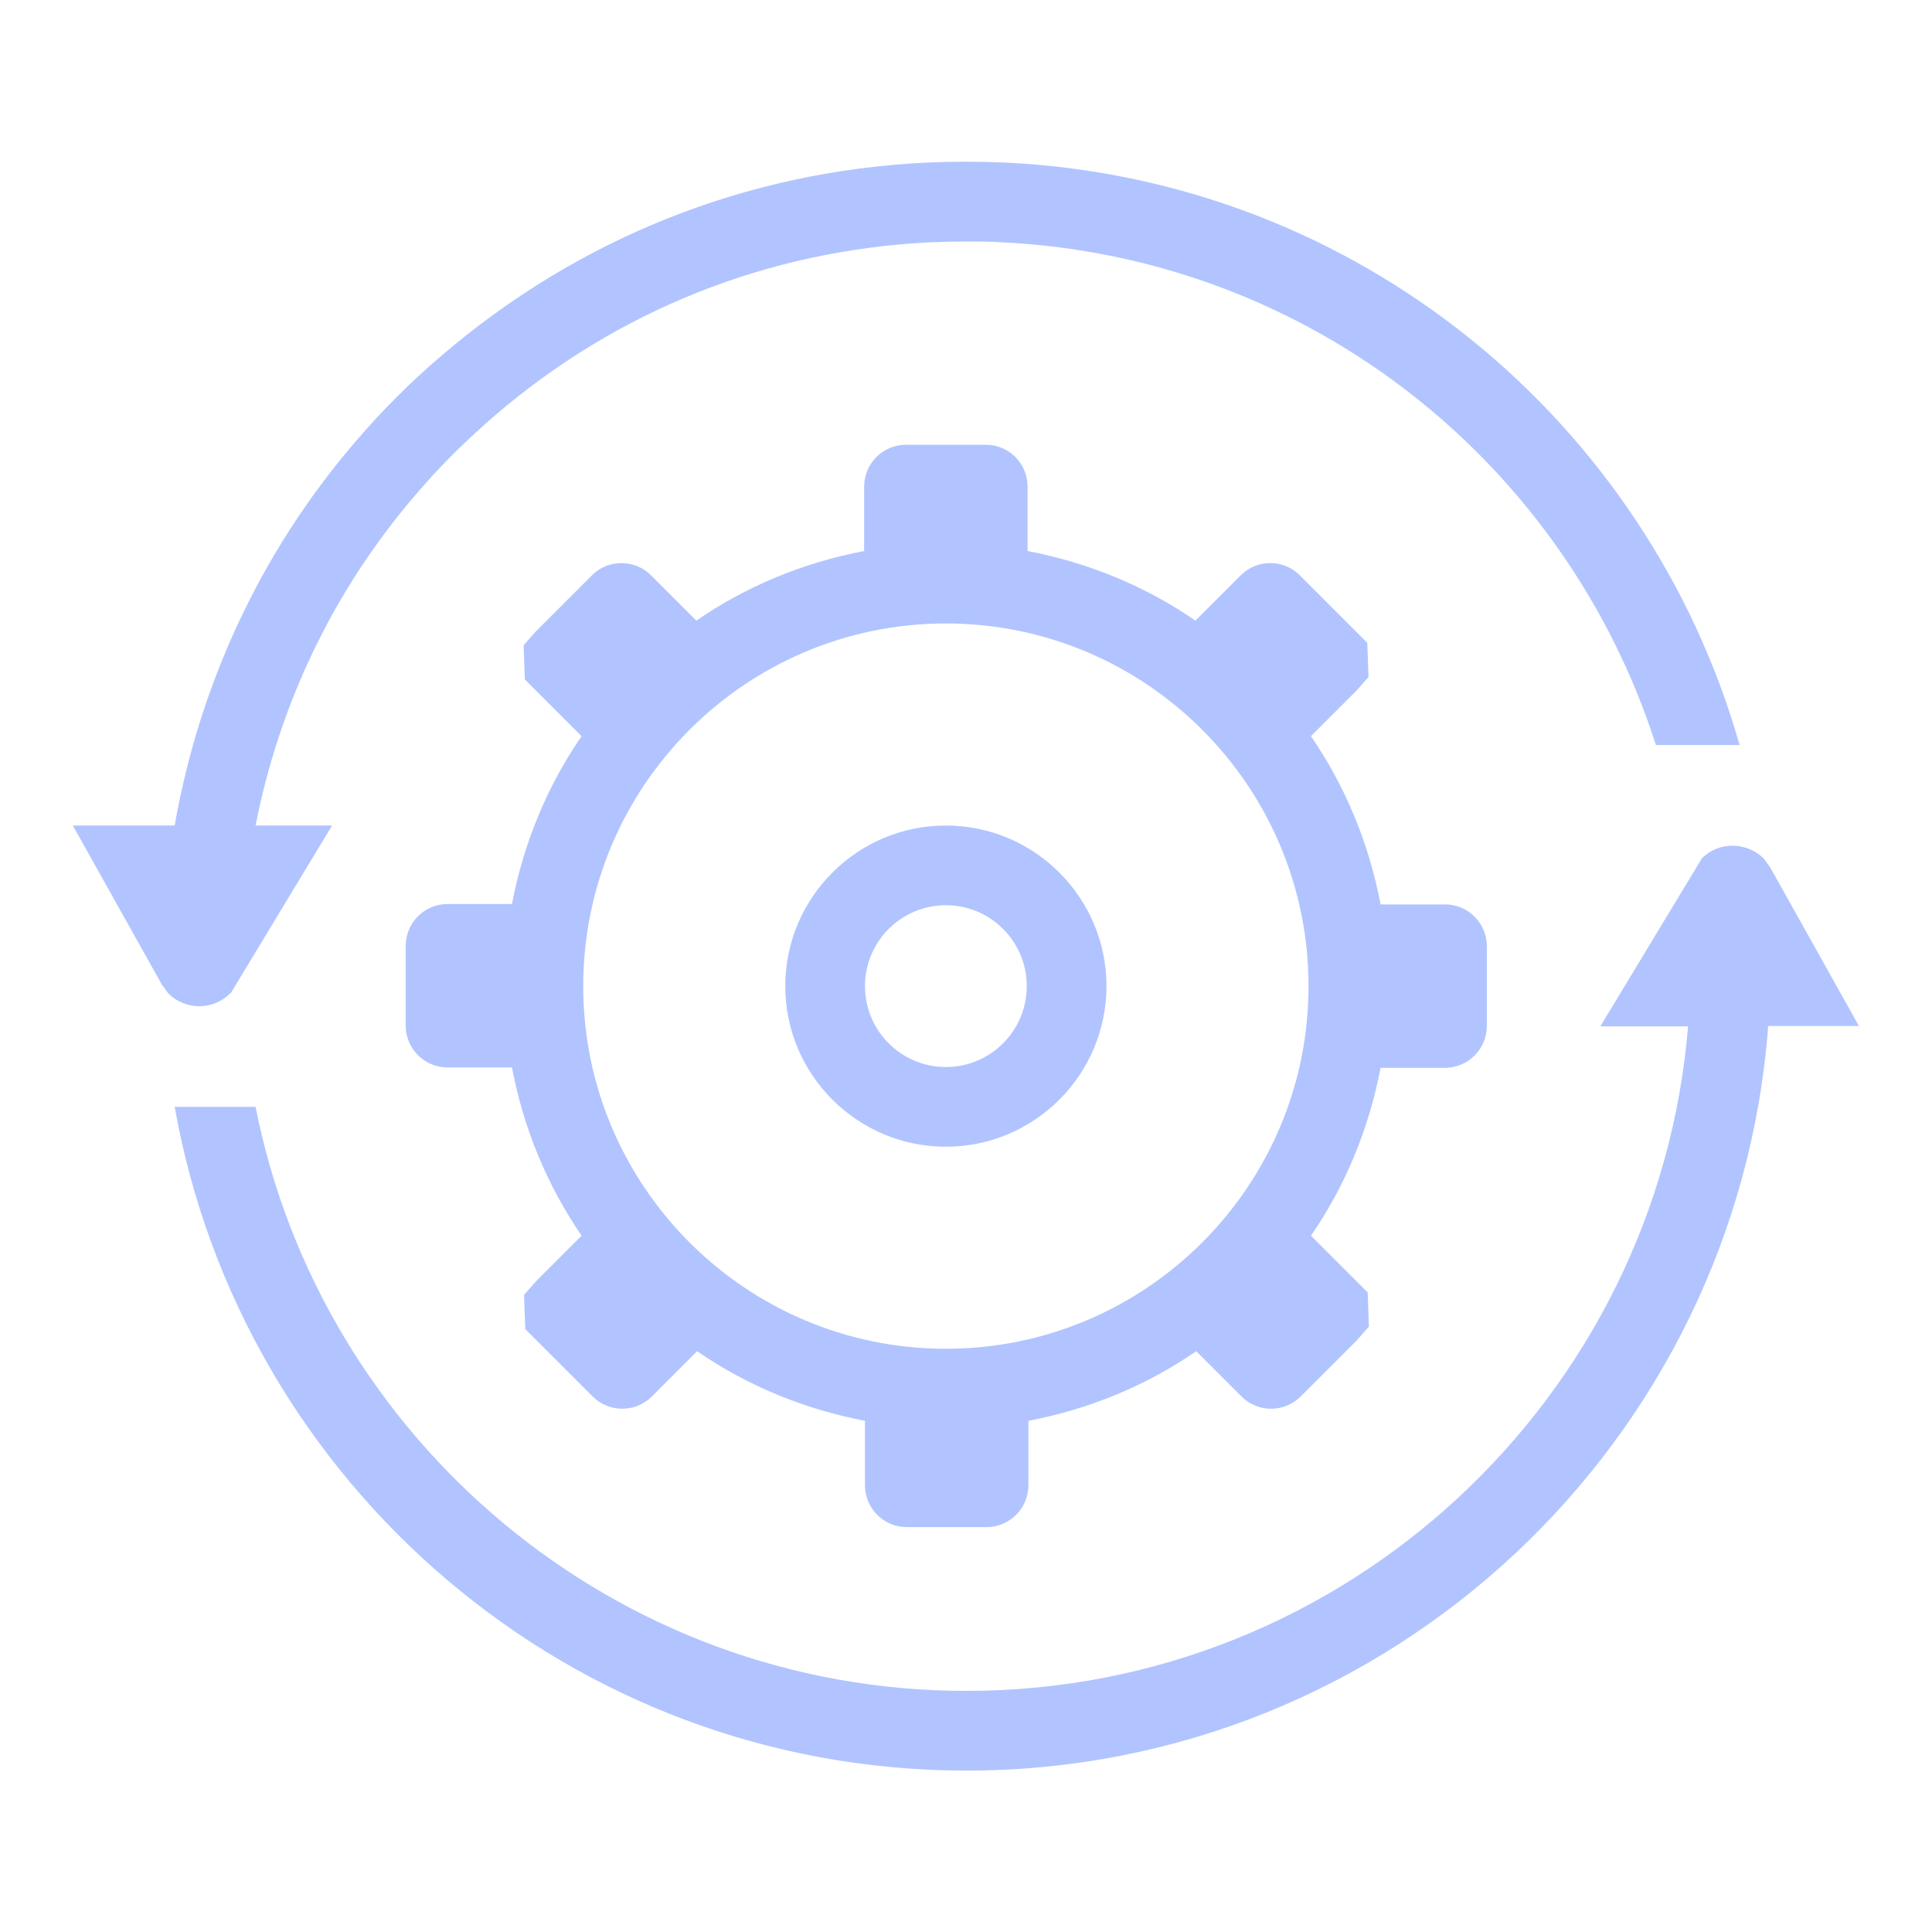
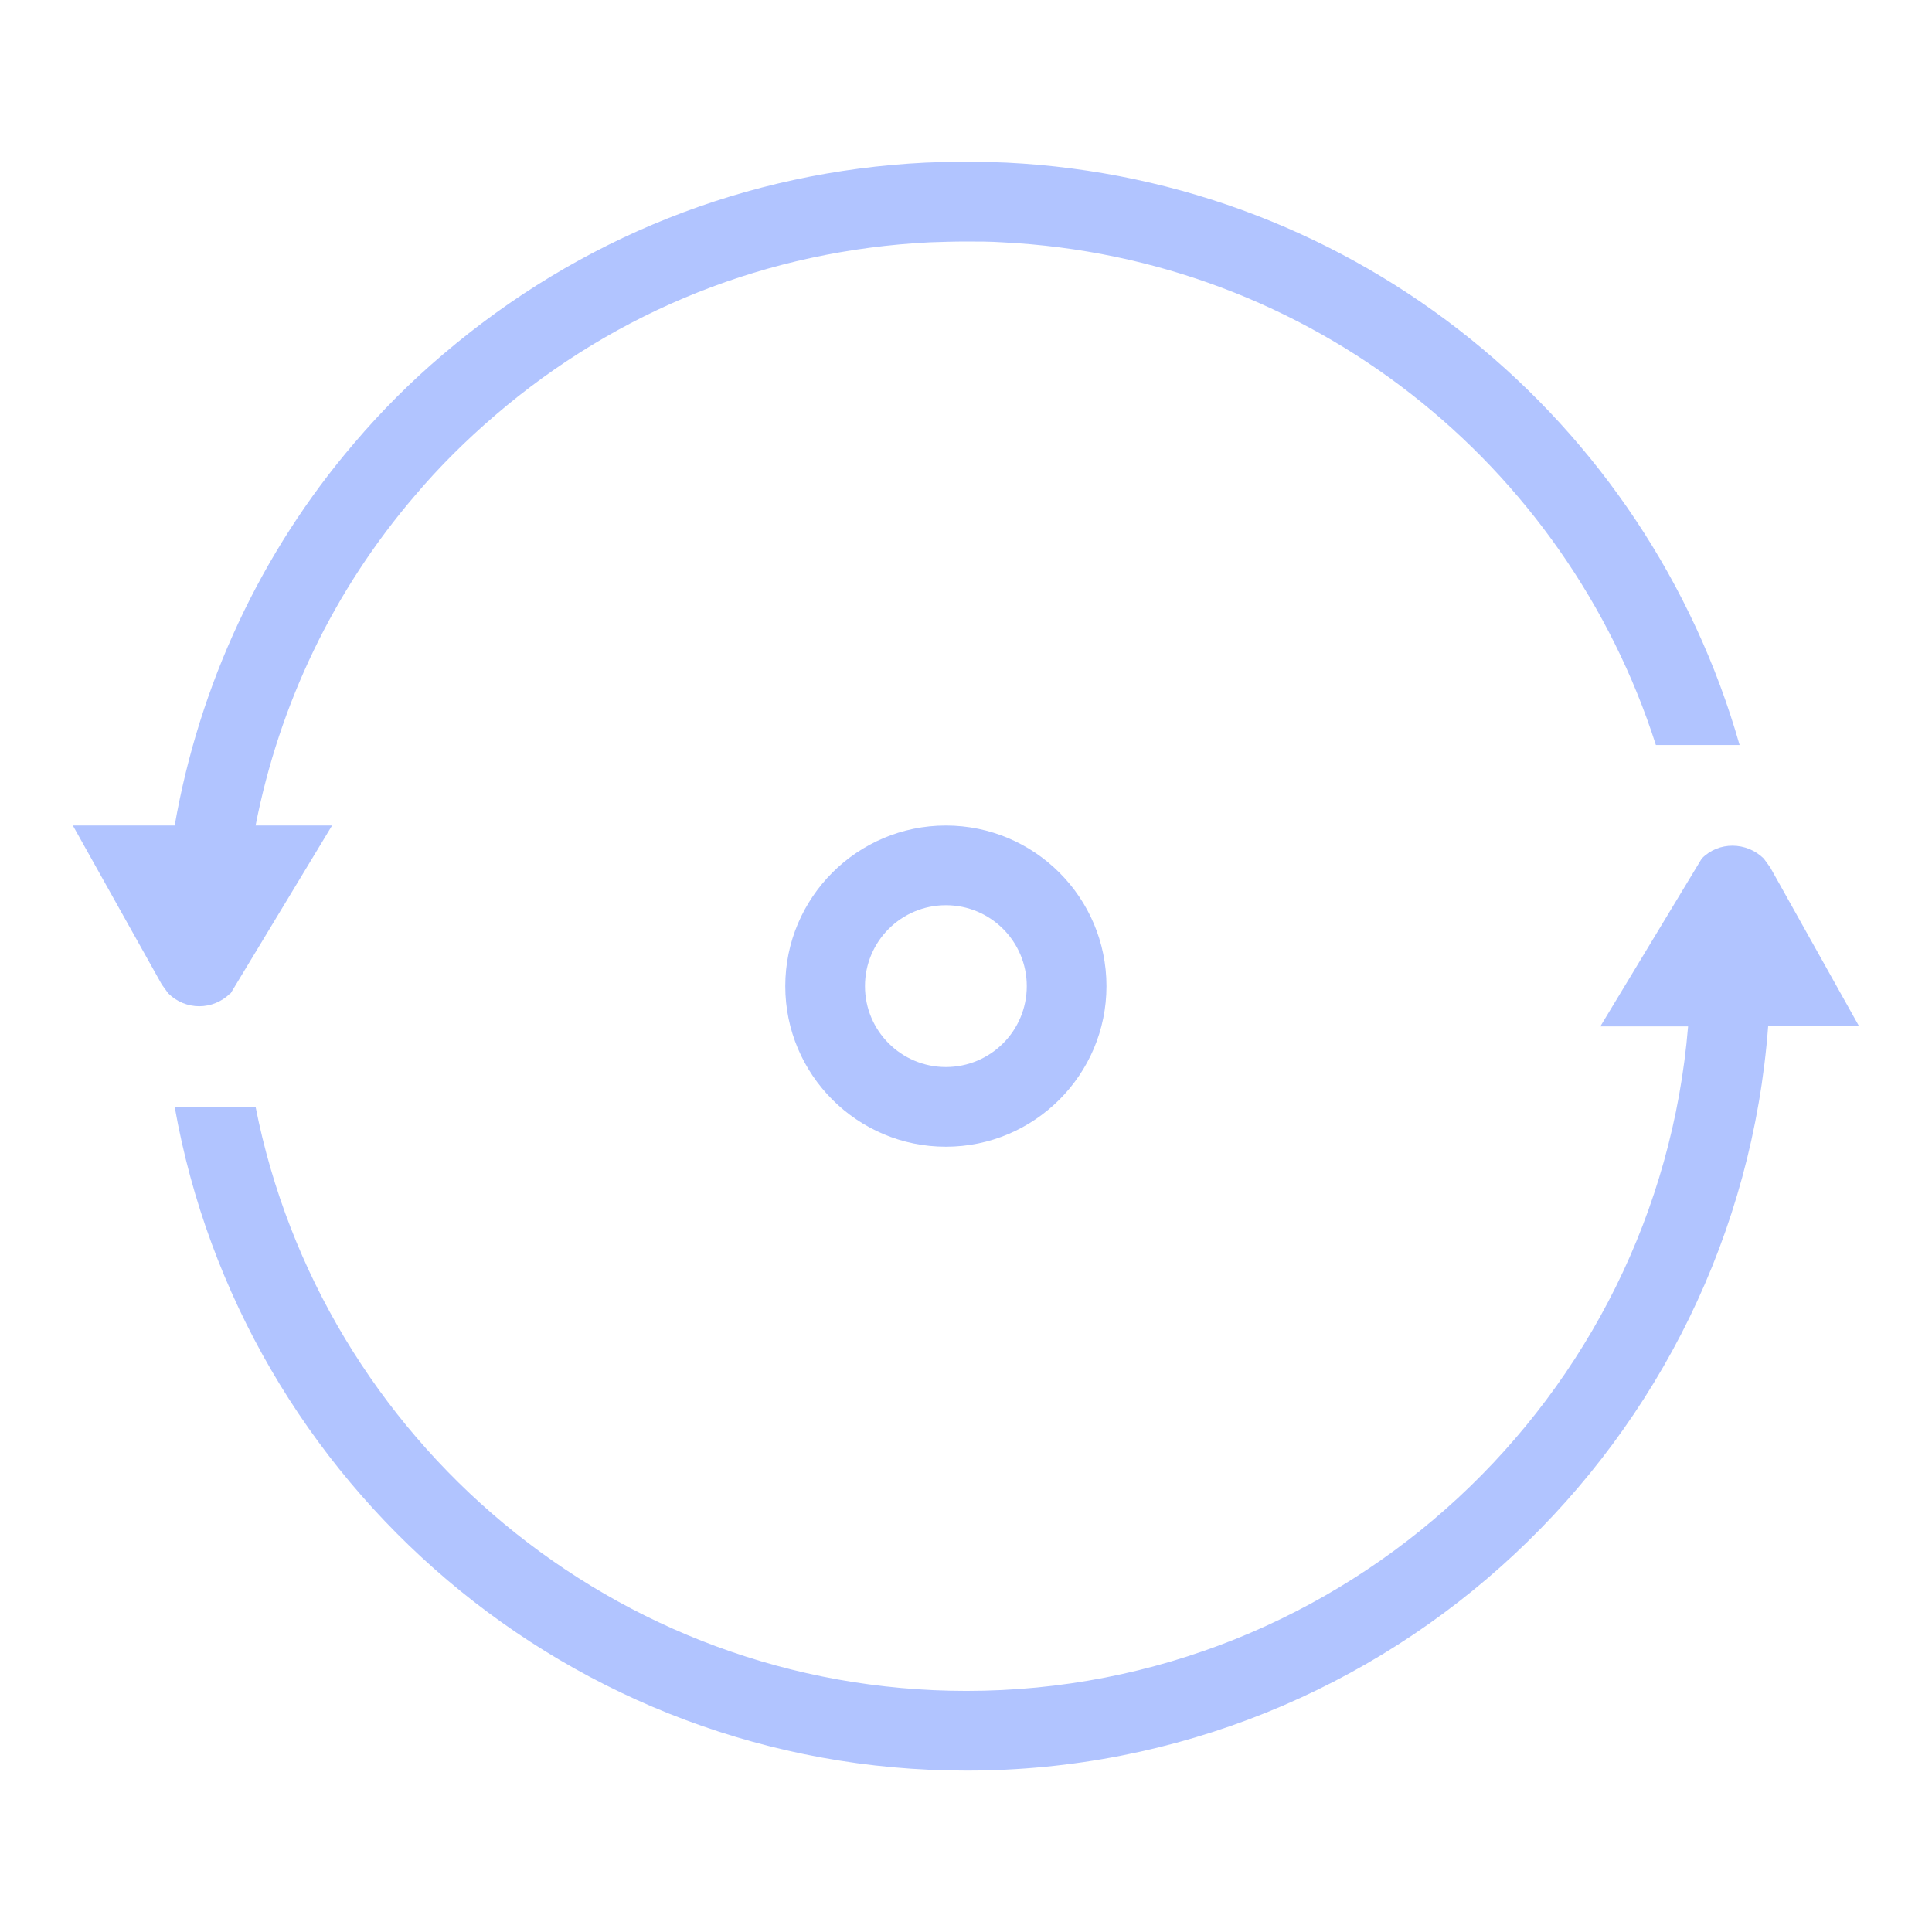
<svg xmlns="http://www.w3.org/2000/svg" id="Layer_1" viewBox="0 0 48 48">
  <defs>
    <style>.cls-1{fill:#b1c4ff;}</style>
  </defs>
  <path class="cls-1" d="M5.73,24.68l2.52-4.17h-1.9c.59-3.02,1.94-5.85,3.97-8.21,.6-.71,1.27-1.37,1.98-1.98,3.05-2.62,6.79-4.1,10.8-4.3,.3-.01,.6-.02,.9-.02s.6,0,.9,.02c7.68,.38,14.01,5.52,16.24,12.49h2.08c-2.29-8.04-9.47-14.04-18.22-14.47-.66-.03-1.34-.03-2,0-4.46,.22-8.6,1.87-12,4.77-.79,.67-1.53,1.41-2.2,2.2-2.33,2.72-3.85,6.01-4.46,9.5H1.81l2.21,3.95,.16,.22c.21,.21,.49,.32,.77,.32s.56-.11,.77-.32Z" />
  <path class="cls-1" d="M46.19,25.5l-2.21-3.95-.16-.22c-.43-.42-1.12-.43-1.54,0l-2.52,4.17h2.18c-.76,9.23-8.51,16.51-17.93,16.51-8.73,0-16.03-6.25-17.66-14.51h-2.01c1.66,9.36,9.84,16.49,19.67,16.49,10.52,0,19.15-8.17,19.92-18.5h2.28Z" />
-   <path class="cls-1" d="M35.9,26.53c.57,0,1.04-.46,1.04-1.04v-1.98c0-.57-.46-1.04-1.04-1.04h-1.6c-.29-1.53-.88-2.94-1.73-4.18l1.13-1.13,.3-.34-.03-.85-1.68-1.68c-.4-.4-1.06-.4-1.46,0l-1.13,1.13c-1.23-.85-2.65-1.44-4.17-1.73v-1.6c0-.57-.46-1.04-1.04-1.04h-1.98c-.57,0-1.04,.46-1.04,1.04v1.6c-1.52,.29-2.94,.88-4.17,1.73l-1.13-1.13c-.4-.4-1.06-.4-1.46,0l-1.4,1.4-.3,.34,.03,.85,1.41,1.41c-.85,1.23-1.44,2.65-1.73,4.17h-1.6c-.57,0-1.04,.46-1.04,1.04v1.98c0,.57,.46,1.04,1.04,1.04h1.6c.29,1.53,.88,2.94,1.73,4.18l-1.13,1.13-.3,.34,.03,.85,1.68,1.68c.2,.2,.47,.3,.73,.3s.53-.1,.73-.3l1.13-1.13c1.23,.85,2.65,1.44,4.17,1.73v1.6c0,.57,.46,1.04,1.04,1.04h1.98c.57,0,1.04-.46,1.04-1.04v-1.6c1.52-.29,2.94-.88,4.17-1.73l1.13,1.13c.2,.2,.47,.3,.73,.3s.53-.1,.73-.3l1.4-1.4,.3-.34-.03-.85-1.41-1.41c.85-1.23,1.44-2.65,1.73-4.17h1.6Zm-12.4,6.98c-4.97,0-9.01-4.04-9.01-9.01s4.04-9.01,9.01-9.01,9.01,4.04,9.01,9.01-4.04,9.01-9.01,9.01Z" />
  <path class="cls-1" d="M23.5,20.51c-2.2,0-3.99,1.79-3.99,3.99s1.79,3.99,3.99,3.99,3.99-1.79,3.99-3.99-1.79-3.99-3.99-3.99Zm0,6c-1.11,0-2.01-.9-2.01-2.01s.9-2.01,2.01-2.01,2.01,.9,2.01,2.01-.9,2.01-2.01,2.01Z" />
</svg>